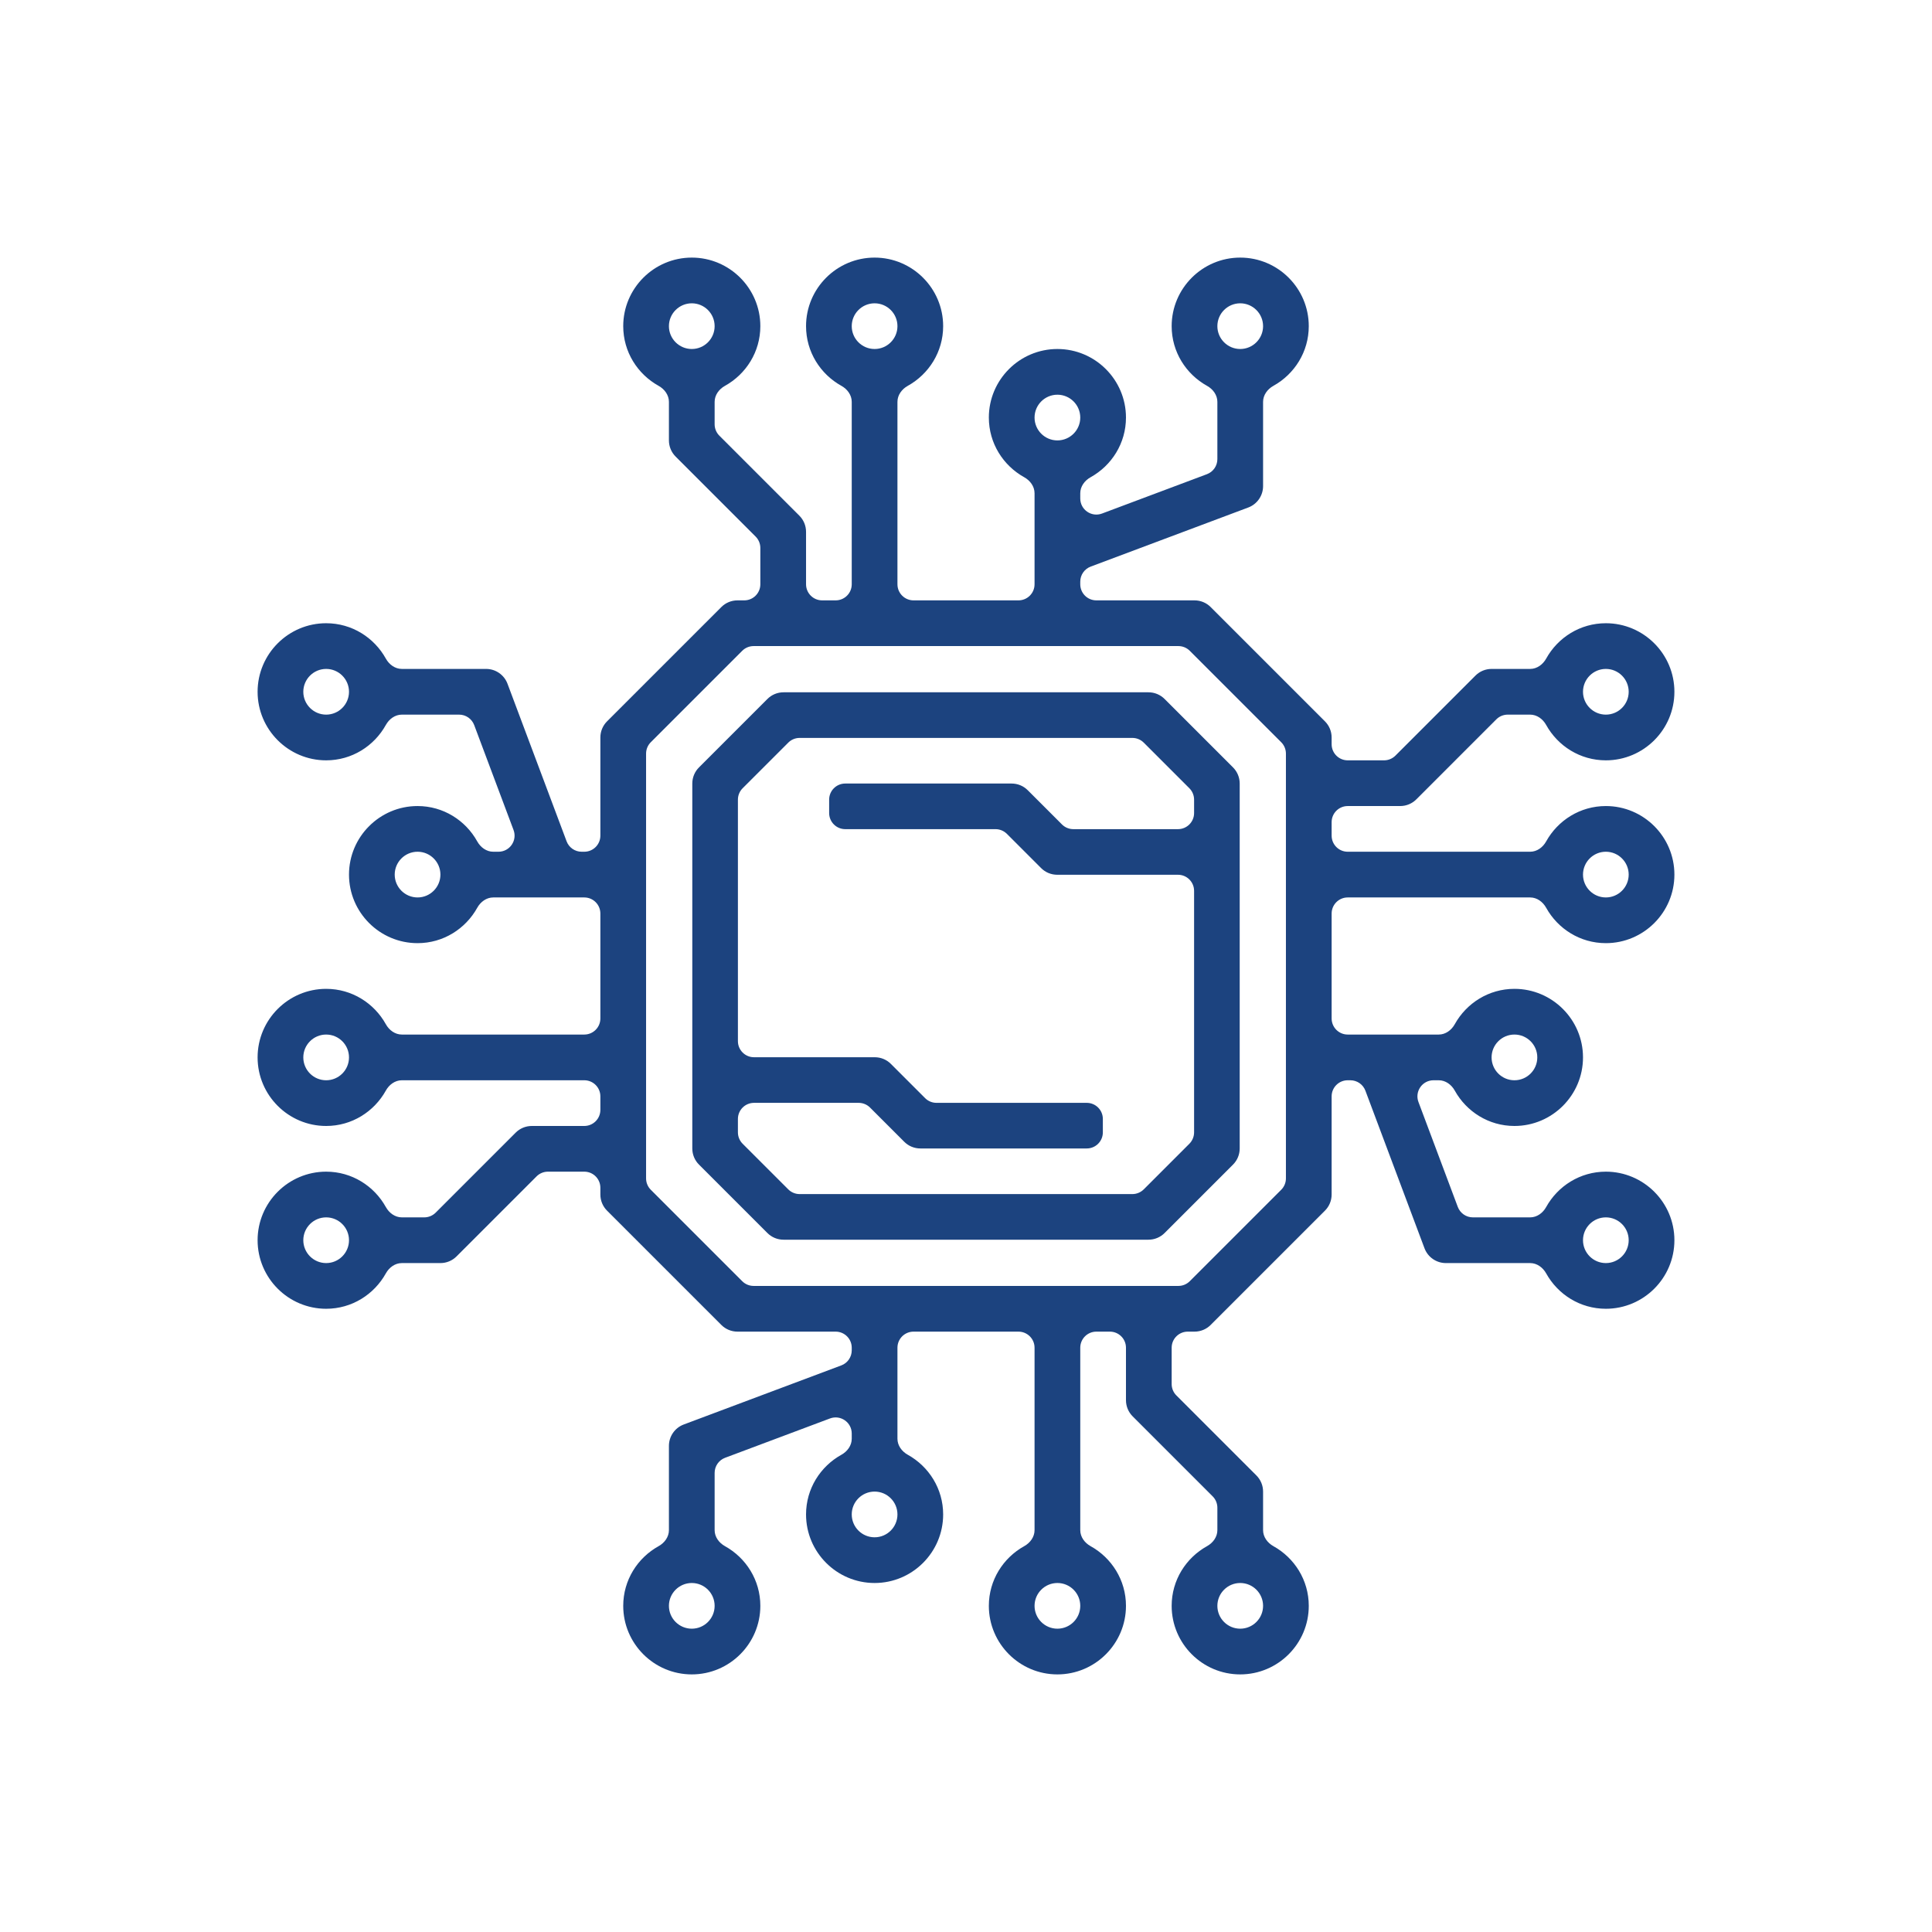
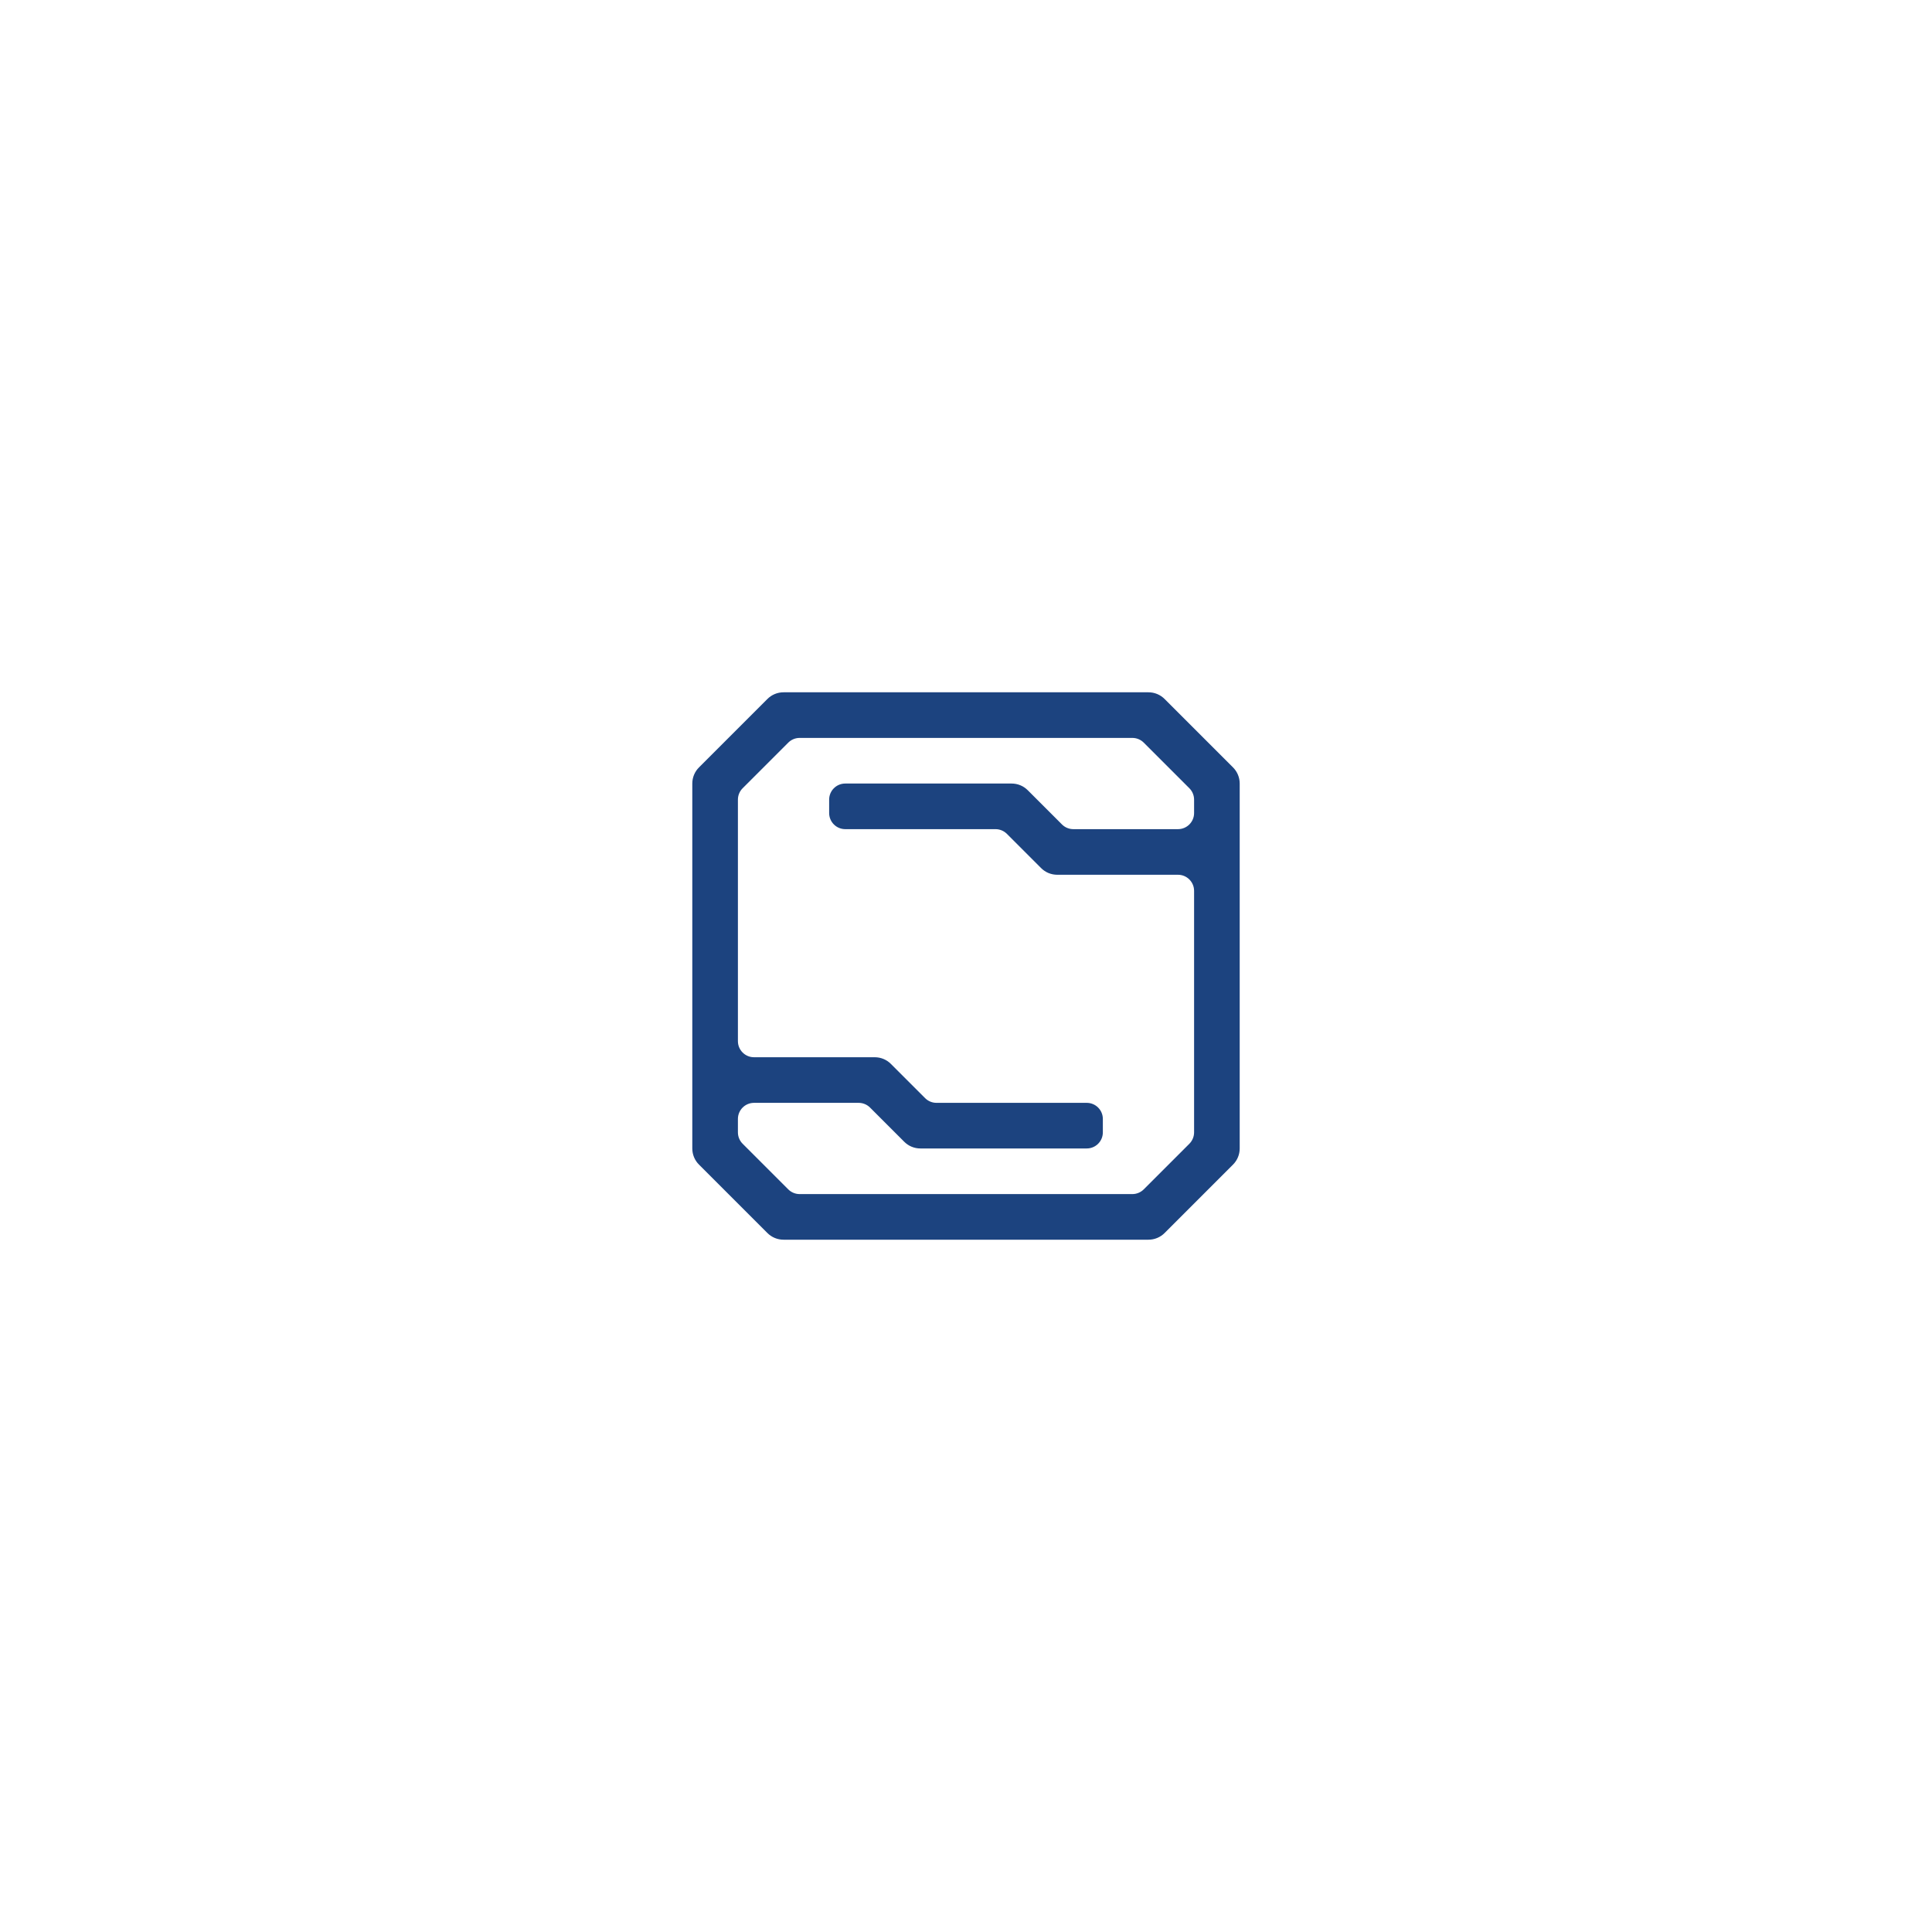
<svg xmlns="http://www.w3.org/2000/svg" width="120" height="120" viewBox="0 0 120 120" fill="none">
-   <path d="M82.71 56.742C82.71 56.19 83.157 55.742 83.71 55.742H95.04C95.463 55.742 95.83 56.014 96.035 56.384C96.76 57.69 98.144 58.581 99.742 58.581C102.089 58.581 104 56.67 104 54.323C104 51.975 102.089 50.065 99.742 50.065C98.144 50.065 96.76 50.955 96.035 52.261C95.83 52.631 95.463 52.903 95.04 52.903H83.71C83.157 52.903 82.71 52.456 82.71 51.903V51.065C82.71 50.512 83.157 50.065 83.71 50.065H86.968C87.346 50.065 87.706 49.916 87.971 49.649L92.94 44.68C93.127 44.492 93.382 44.387 93.647 44.387H95.04C95.463 44.387 95.83 44.659 96.035 45.029C96.76 46.336 98.144 47.226 99.742 47.226C102.089 47.226 104 45.315 104 42.968C104 40.62 102.089 38.71 99.742 38.71C98.144 38.71 96.76 39.6 96.035 40.907C95.83 41.276 95.463 41.548 95.04 41.548H92.645C92.267 41.548 91.907 41.697 91.642 41.964L86.673 46.933C86.485 47.12 86.231 47.226 85.966 47.226H83.71C83.157 47.226 82.71 46.778 82.71 46.226V45.806C82.71 45.43 82.561 45.068 82.294 44.803L75.197 37.706C74.932 37.439 74.571 37.29 74.194 37.29H68.097C67.544 37.29 67.097 36.843 67.097 36.29V36.128C67.097 35.711 67.355 35.338 67.746 35.192L77.532 31.522C78.084 31.315 78.452 30.785 78.452 30.194V24.96C78.452 24.537 78.724 24.17 79.093 23.965C80.4 23.239 81.29 21.856 81.29 20.258C81.29 17.911 79.38 16 77.032 16C74.685 16 72.774 17.911 72.774 20.258C72.774 21.856 73.665 23.239 74.971 23.965C75.341 24.17 75.613 24.537 75.613 24.96V28.517C75.613 28.934 75.354 29.307 74.964 29.453L68.448 31.897C67.794 32.142 67.097 31.659 67.097 30.961V30.637C67.097 30.215 67.369 29.847 67.739 29.642C69.045 28.917 69.936 27.533 69.936 25.936C69.936 23.588 68.025 21.677 65.677 21.677C63.33 21.677 61.419 23.588 61.419 25.936C61.419 27.533 62.31 28.917 63.616 29.642C63.986 29.847 64.258 30.215 64.258 30.637V36.29C64.258 36.843 63.81 37.29 63.258 37.29H56.742C56.19 37.29 55.742 36.843 55.742 36.29V24.96C55.742 24.537 56.014 24.17 56.384 23.965C57.69 23.239 58.581 21.856 58.581 20.258C58.581 17.911 56.67 16 54.323 16C51.975 16 50.065 17.911 50.065 20.258C50.065 21.856 50.955 23.239 52.261 23.965C52.631 24.17 52.903 24.537 52.903 24.96V36.29C52.903 36.843 52.456 37.29 51.903 37.29H51.065C50.512 37.29 50.065 36.843 50.065 36.29V33.032C50.065 32.656 49.916 32.294 49.649 32.029L44.68 27.06C44.492 26.872 44.387 26.618 44.387 26.353V24.96C44.387 24.537 44.659 24.17 45.029 23.965C46.336 23.239 47.226 21.856 47.226 20.258C47.226 17.911 45.315 16 42.968 16C40.62 16 38.71 17.911 38.71 20.258C38.71 21.856 39.6 23.239 40.907 23.965C41.276 24.17 41.548 24.537 41.548 24.96V27.355C41.548 27.731 41.697 28.093 41.964 28.358L46.933 33.327C47.12 33.515 47.226 33.769 47.226 34.034V36.29C47.226 36.843 46.778 37.29 46.226 37.29H45.806C45.429 37.29 45.068 37.439 44.803 37.706L37.706 44.803C37.439 45.068 37.29 45.43 37.29 45.806V51.903C37.29 52.456 36.843 52.903 36.29 52.903H36.128C35.711 52.903 35.338 52.645 35.192 52.254L31.522 42.469C31.315 41.916 30.785 41.548 30.194 41.548H24.96C24.537 41.548 24.17 41.276 23.965 40.907C23.239 39.6 21.856 38.71 20.258 38.71C17.911 38.71 16 40.62 16 42.968C16 45.315 17.911 47.226 20.258 47.226C21.856 47.226 23.239 46.336 23.965 45.029C24.17 44.659 24.537 44.387 24.96 44.387H28.517C28.934 44.387 29.307 44.646 29.453 45.036L31.897 51.552C32.142 52.206 31.659 52.903 30.961 52.903H30.637C30.215 52.903 29.847 52.631 29.642 52.261C28.917 50.955 27.533 50.065 25.936 50.065C23.588 50.065 21.677 51.975 21.677 54.323C21.677 56.67 23.588 58.581 25.936 58.581C27.533 58.581 28.917 57.69 29.642 56.384C29.847 56.014 30.215 55.742 30.637 55.742H36.29C36.843 55.742 37.29 56.19 37.29 56.742V63.258C37.29 63.81 36.843 64.258 36.29 64.258H24.96C24.537 64.258 24.17 63.986 23.965 63.616C23.239 62.31 21.856 61.419 20.258 61.419C17.911 61.419 16 63.33 16 65.677C16 68.025 17.911 69.936 20.258 69.936C21.856 69.936 23.239 69.045 23.965 67.739C24.17 67.369 24.537 67.097 24.96 67.097H36.29C36.843 67.097 37.29 67.544 37.29 68.097V68.936C37.29 69.488 36.843 69.936 36.29 69.936H33.032C32.654 69.936 32.294 70.085 32.029 70.351L27.06 75.32C26.872 75.507 26.618 75.613 26.353 75.613H24.96C24.537 75.613 24.17 75.341 23.965 74.971C23.239 73.665 21.856 72.774 20.258 72.774C17.911 72.774 16 74.685 16 77.032C16 79.38 17.911 81.29 20.258 81.29C21.856 81.29 23.239 80.4 23.965 79.093C24.17 78.724 24.537 78.452 24.96 78.452H27.355C27.733 78.452 28.093 78.303 28.358 78.036L33.327 73.067C33.515 72.879 33.769 72.774 34.034 72.774H36.29C36.843 72.774 37.29 73.222 37.29 73.774V74.194C37.29 74.571 37.439 74.932 37.706 75.197L44.803 82.294C45.068 82.561 45.429 82.71 45.806 82.71H51.903C52.456 82.71 52.903 83.157 52.903 83.71V83.872C52.903 84.289 52.645 84.662 52.254 84.808L42.468 88.478C41.916 88.685 41.548 89.215 41.548 89.806V95.04C41.548 95.463 41.276 95.83 40.907 96.035C39.6 96.76 38.71 98.144 38.71 99.742C38.71 102.089 40.62 104 42.968 104C45.315 104 47.226 102.089 47.226 99.742C47.226 98.144 46.336 96.76 45.029 96.035C44.659 95.83 44.387 95.463 44.387 95.04V91.483C44.387 91.066 44.646 90.693 45.036 90.546L51.552 88.103C52.206 87.858 52.903 88.341 52.903 89.039V89.363C52.903 89.785 52.631 90.153 52.261 90.358C50.955 91.083 50.065 92.467 50.065 94.064C50.065 96.412 51.975 98.323 54.323 98.323C56.67 98.323 58.581 96.412 58.581 94.064C58.581 92.467 57.69 91.083 56.384 90.358C56.014 90.153 55.742 89.785 55.742 89.363V83.71C55.742 83.157 56.19 82.71 56.742 82.71H63.258C63.81 82.71 64.258 83.157 64.258 83.71V95.04C64.258 95.463 63.986 95.83 63.616 96.035C62.31 96.76 61.419 98.144 61.419 99.742C61.419 102.089 63.33 104 65.677 104C68.025 104 69.936 102.089 69.936 99.742C69.936 98.144 69.045 96.76 67.739 96.035C67.369 95.83 67.097 95.463 67.097 95.04V83.71C67.097 83.157 67.544 82.71 68.097 82.71H68.936C69.488 82.71 69.936 83.157 69.936 83.71V86.968C69.936 87.346 70.085 87.706 70.351 87.971L75.32 92.94C75.507 93.127 75.613 93.382 75.613 93.647V95.04C75.613 95.463 75.341 95.83 74.971 96.035C73.665 96.76 72.774 98.144 72.774 99.742C72.774 102.089 74.685 104 77.032 104C79.38 104 81.29 102.089 81.29 99.742C81.29 98.144 80.4 96.76 79.093 96.035C78.724 95.83 78.452 95.463 78.452 95.04V92.645C78.452 92.267 78.303 91.907 78.036 91.642L73.067 86.673C72.879 86.485 72.774 86.231 72.774 85.966V83.71C72.774 83.157 73.222 82.71 73.774 82.71H74.194C74.571 82.71 74.932 82.561 75.197 82.294L82.294 75.197C82.561 74.932 82.71 74.571 82.71 74.194V68.097C82.71 67.544 83.157 67.097 83.71 67.097H83.872C84.289 67.097 84.662 67.355 84.808 67.746L88.478 77.532C88.685 78.084 89.215 78.452 89.806 78.452H95.04C95.463 78.452 95.83 78.724 96.035 79.093C96.76 80.4 98.144 81.29 99.742 81.29C102.089 81.29 104 79.38 104 77.032C104 74.685 102.089 72.774 99.742 72.774C98.144 72.774 96.76 73.665 96.035 74.971C95.83 75.341 95.463 75.613 95.04 75.613H91.483C91.066 75.613 90.693 75.354 90.546 74.964L88.103 68.448C87.858 67.794 88.341 67.097 89.039 67.097H89.363C89.785 67.097 90.153 67.369 90.358 67.739C91.083 69.045 92.467 69.936 94.064 69.936C96.412 69.936 98.323 68.025 98.323 65.677C98.323 63.33 96.412 61.419 94.064 61.419C92.467 61.419 91.083 62.31 90.358 63.616C90.153 63.986 89.785 64.258 89.363 64.258H83.71C83.157 64.258 82.71 63.81 82.71 63.258V56.742ZM99.742 52.903C100.525 52.903 101.161 53.541 101.161 54.323C101.161 55.104 100.525 55.742 99.742 55.742C98.959 55.742 98.323 55.104 98.323 54.323C98.323 53.541 98.959 52.903 99.742 52.903ZM99.742 41.548C100.525 41.548 101.161 42.186 101.161 42.968C101.161 43.749 100.525 44.387 99.742 44.387C98.959 44.387 98.323 43.749 98.323 42.968C98.323 42.186 98.959 41.548 99.742 41.548ZM77.032 18.839C77.815 18.839 78.452 19.476 78.452 20.258C78.452 21.04 77.815 21.677 77.032 21.677C76.249 21.677 75.613 21.04 75.613 20.258C75.613 19.476 76.249 18.839 77.032 18.839ZM65.677 24.516C66.461 24.516 67.097 25.154 67.097 25.936C67.097 26.717 66.461 27.355 65.677 27.355C64.894 27.355 64.258 26.717 64.258 25.936C64.258 25.154 64.894 24.516 65.677 24.516ZM54.323 18.839C55.106 18.839 55.742 19.476 55.742 20.258C55.742 21.04 55.106 21.677 54.323 21.677C53.539 21.677 52.903 21.04 52.903 20.258C52.903 19.476 53.539 18.839 54.323 18.839ZM42.968 18.839C43.751 18.839 44.387 19.476 44.387 20.258C44.387 21.04 43.751 21.677 42.968 21.677C42.185 21.677 41.548 21.04 41.548 20.258C41.548 19.476 42.185 18.839 42.968 18.839ZM20.258 44.387C19.475 44.387 18.839 43.749 18.839 42.968C18.839 42.186 19.475 41.548 20.258 41.548C21.041 41.548 21.677 42.186 21.677 42.968C21.677 43.749 21.041 44.387 20.258 44.387ZM25.936 55.742C25.152 55.742 24.516 55.104 24.516 54.323C24.516 53.541 25.152 52.903 25.936 52.903C26.719 52.903 27.355 53.541 27.355 54.323C27.355 55.104 26.719 55.742 25.936 55.742ZM20.258 67.097C19.475 67.097 18.839 66.461 18.839 65.677C18.839 64.894 19.475 64.258 20.258 64.258C21.041 64.258 21.677 64.894 21.677 65.677C21.677 66.461 21.041 67.097 20.258 67.097ZM20.258 78.452C19.475 78.452 18.839 77.815 18.839 77.032C18.839 76.249 19.475 75.613 20.258 75.613C21.041 75.613 21.677 76.249 21.677 77.032C21.677 77.815 21.041 78.452 20.258 78.452ZM42.968 101.161C42.185 101.161 41.548 100.525 41.548 99.742C41.548 98.959 42.185 98.323 42.968 98.323C43.751 98.323 44.387 98.959 44.387 99.742C44.387 100.525 43.751 101.161 42.968 101.161ZM54.323 95.484C53.539 95.484 52.903 94.848 52.903 94.064C52.903 93.281 53.539 92.645 54.323 92.645C55.106 92.645 55.742 93.281 55.742 94.064C55.742 94.848 55.106 95.484 54.323 95.484ZM65.677 101.161C64.894 101.161 64.258 100.525 64.258 99.742C64.258 98.959 64.894 98.323 65.677 98.323C66.461 98.323 67.097 98.959 67.097 99.742C67.097 100.525 66.461 101.161 65.677 101.161ZM77.032 101.161C76.249 101.161 75.613 100.525 75.613 99.742C75.613 98.959 76.249 98.323 77.032 98.323C77.815 98.323 78.452 98.959 78.452 99.742C78.452 100.525 77.815 101.161 77.032 101.161ZM99.742 75.613C100.525 75.613 101.161 76.249 101.161 77.032C101.161 77.815 100.525 78.452 99.742 78.452C98.959 78.452 98.323 77.815 98.323 77.032C98.323 76.249 98.959 75.613 99.742 75.613ZM94.064 64.258C94.848 64.258 95.484 64.894 95.484 65.677C95.484 66.461 94.848 67.097 94.064 67.097C93.281 67.097 92.645 66.461 92.645 65.677C92.645 64.894 93.281 64.258 94.064 64.258ZM79.871 73.192C79.871 73.457 79.766 73.711 79.578 73.899L73.899 79.578C73.711 79.766 73.457 79.871 73.192 79.871H46.808C46.543 79.871 46.289 79.766 46.101 79.578L40.422 73.899C40.234 73.711 40.129 73.457 40.129 73.192V46.808C40.129 46.543 40.234 46.289 40.422 46.101L46.101 40.422C46.289 40.234 46.543 40.129 46.808 40.129H73.192C73.457 40.129 73.711 40.234 73.899 40.422L79.578 46.101C79.766 46.289 79.871 46.543 79.871 46.808V73.192Z" fill="#1C437F" />
  <path d="M71.333 43H48.667C48.29 43 47.93 43.149 47.665 43.415L43.415 47.665C43.149 47.93 43 48.291 43 48.667V71.333C43 71.71 43.149 72.07 43.415 72.335L47.665 76.585C47.93 76.851 48.29 77 48.667 77H71.333C71.71 77 72.07 76.851 72.335 76.585L76.585 72.335C76.851 72.07 77 71.71 77 71.333V48.667C77 48.291 76.851 47.93 76.585 47.665L72.335 43.415C72.07 43.149 71.71 43 71.333 43ZM74.167 50.5C74.167 51.052 73.719 51.5 73.167 51.5H66.668C66.402 51.5 66.148 51.395 65.96 51.207L63.835 49.082C63.57 48.815 63.21 48.667 62.833 48.667H52.5C51.948 48.667 51.5 49.114 51.5 49.667V50.5C51.5 51.052 51.948 51.5 52.5 51.5H61.833C62.098 51.5 62.352 51.605 62.54 51.793L64.665 53.918C64.93 54.185 65.29 54.333 65.667 54.333H73.167C73.719 54.333 74.167 54.781 74.167 55.333V70.332C74.167 70.598 74.061 70.852 73.874 71.04L71.04 73.874C70.852 74.061 70.598 74.167 70.332 74.167H49.667C49.402 74.167 49.148 74.061 48.96 73.874L46.126 71.04C45.939 70.852 45.833 70.598 45.833 70.332V69.5C45.833 68.948 46.281 68.5 46.833 68.5H53.333C53.598 68.5 53.852 68.605 54.04 68.793L56.165 70.918C56.43 71.185 56.79 71.333 57.167 71.333H67.5C68.052 71.333 68.5 70.886 68.5 70.333V69.5C68.5 68.948 68.052 68.5 67.5 68.5H58.167C57.902 68.5 57.648 68.395 57.46 68.207L55.335 66.082C55.07 65.815 54.71 65.667 54.333 65.667H46.833C46.281 65.667 45.833 65.219 45.833 64.667V49.667C45.833 49.402 45.939 49.148 46.126 48.96L48.96 46.126C49.148 45.939 49.402 45.833 49.667 45.833H70.332C70.598 45.833 70.852 45.939 71.04 46.126L73.874 48.96C74.061 49.148 74.167 49.402 74.167 49.667V50.5Z" fill="#1C437F" />
</svg>